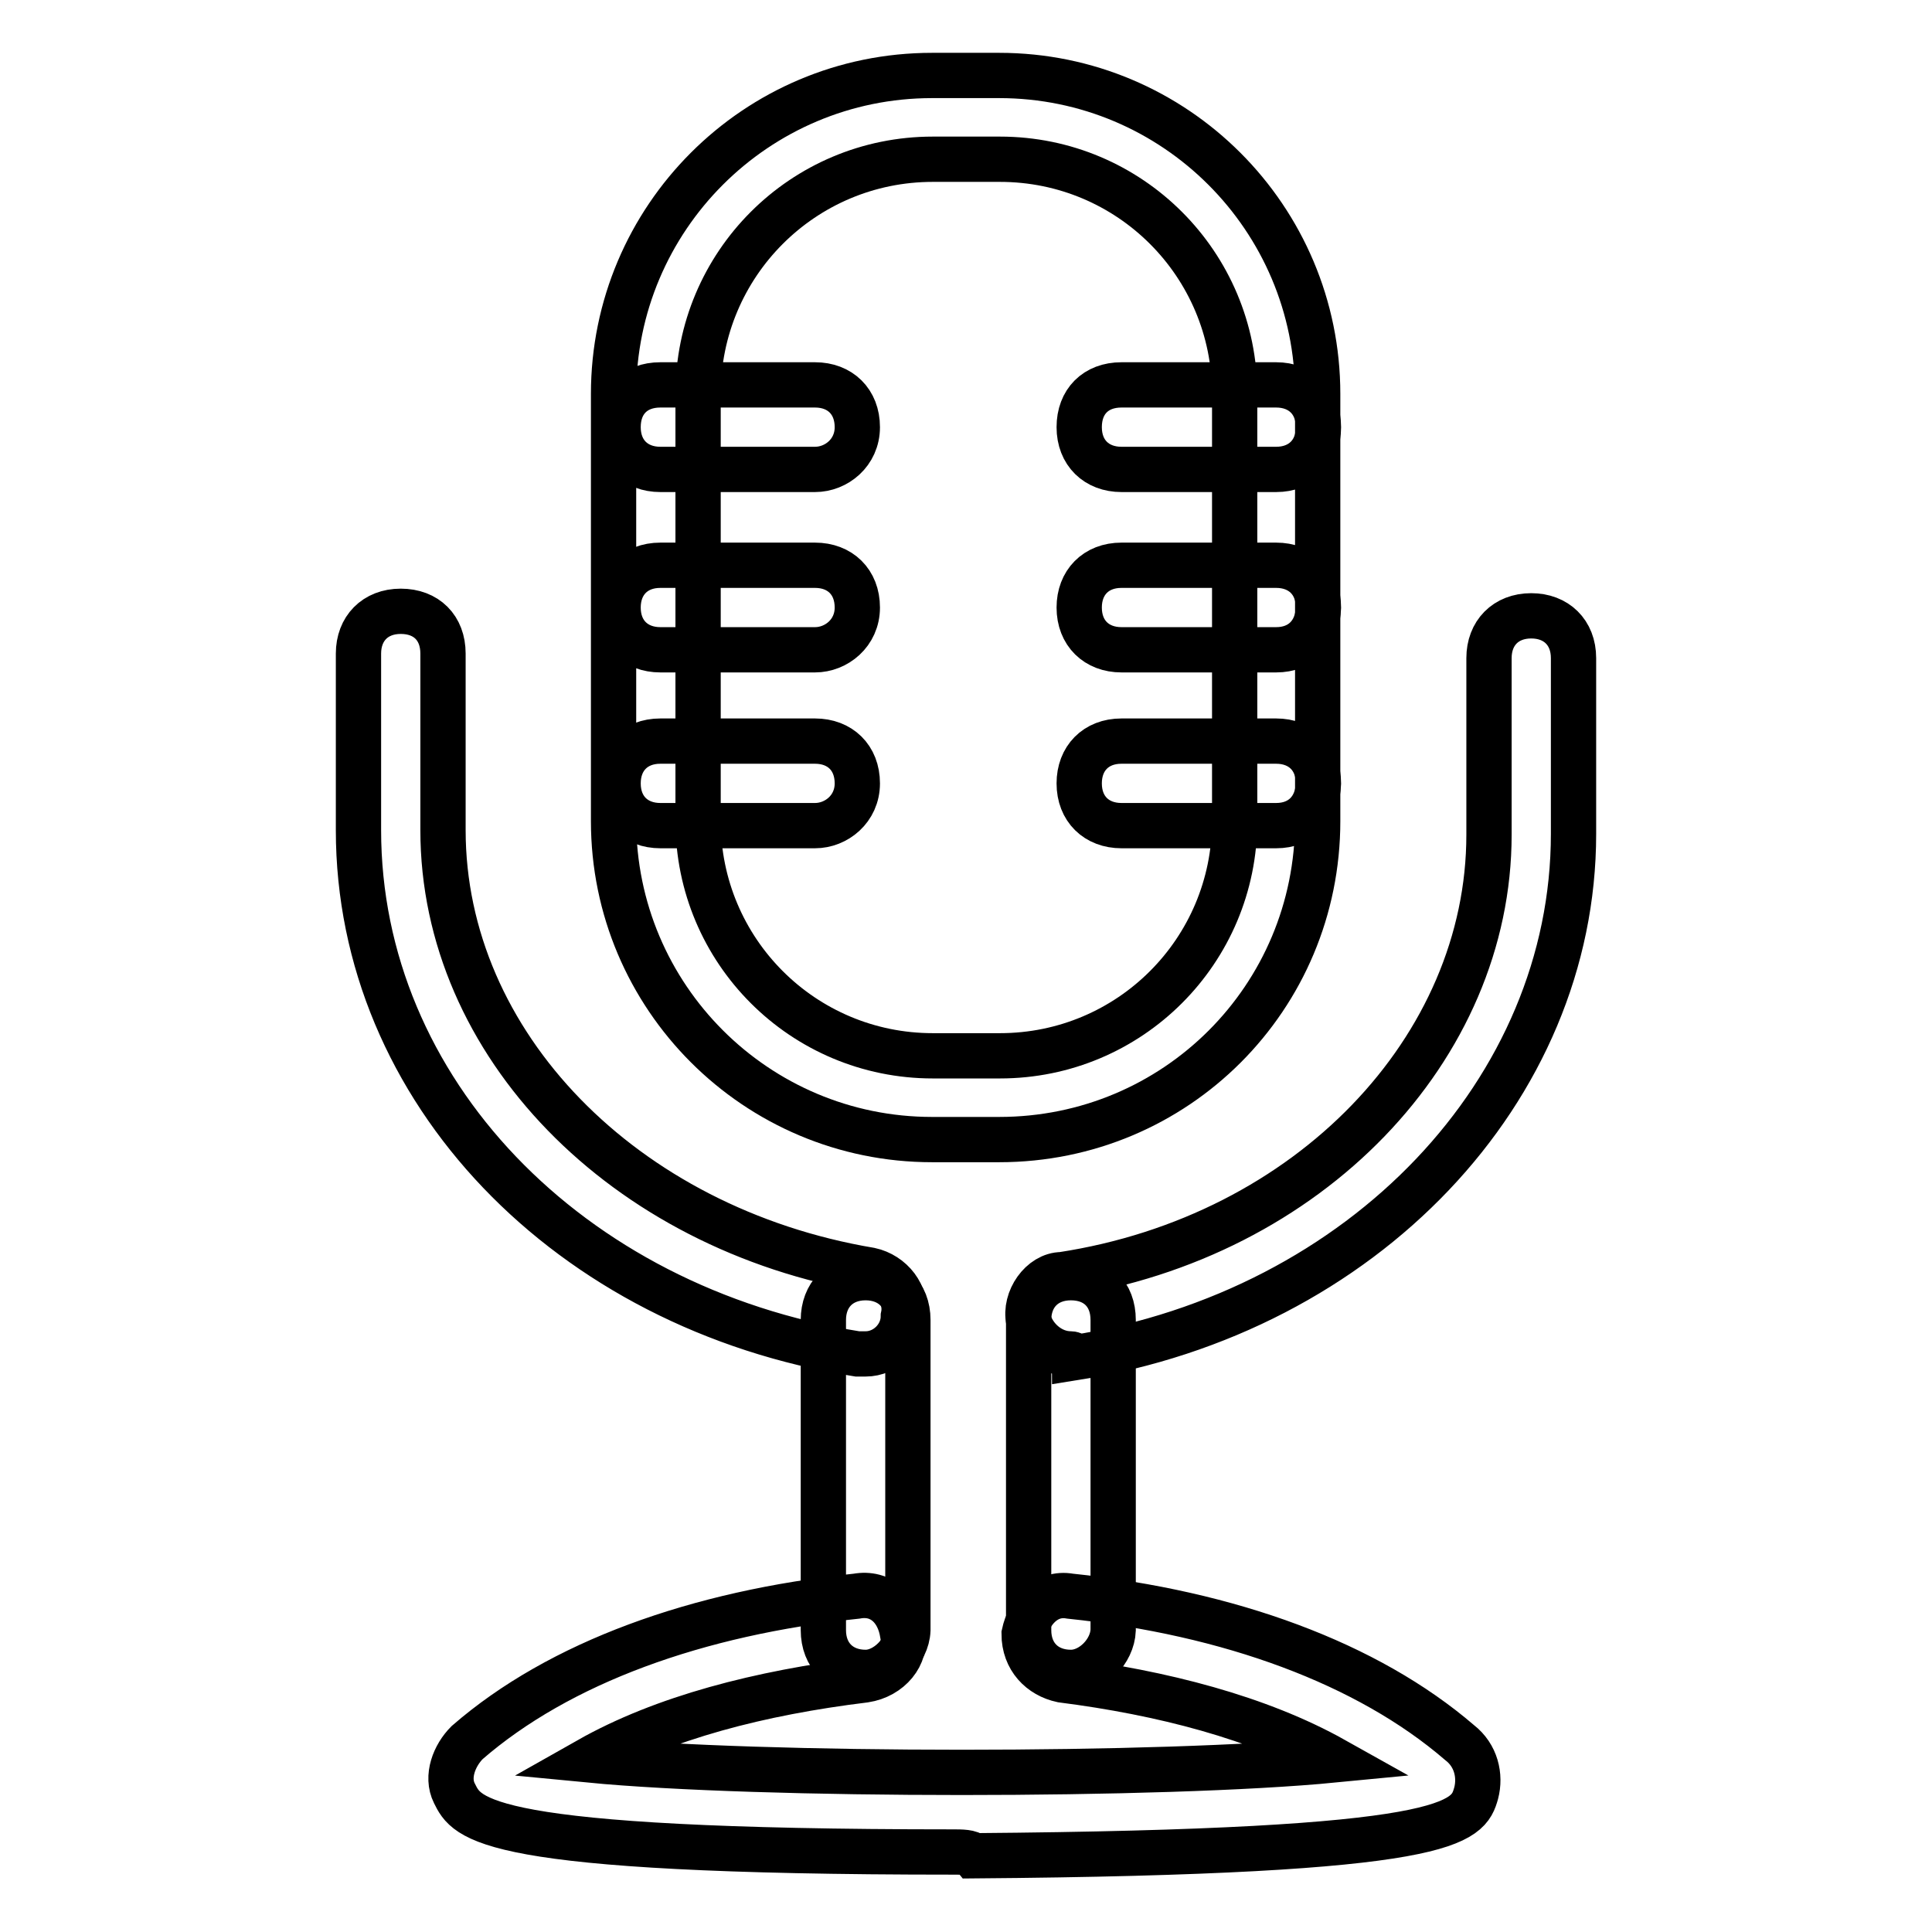
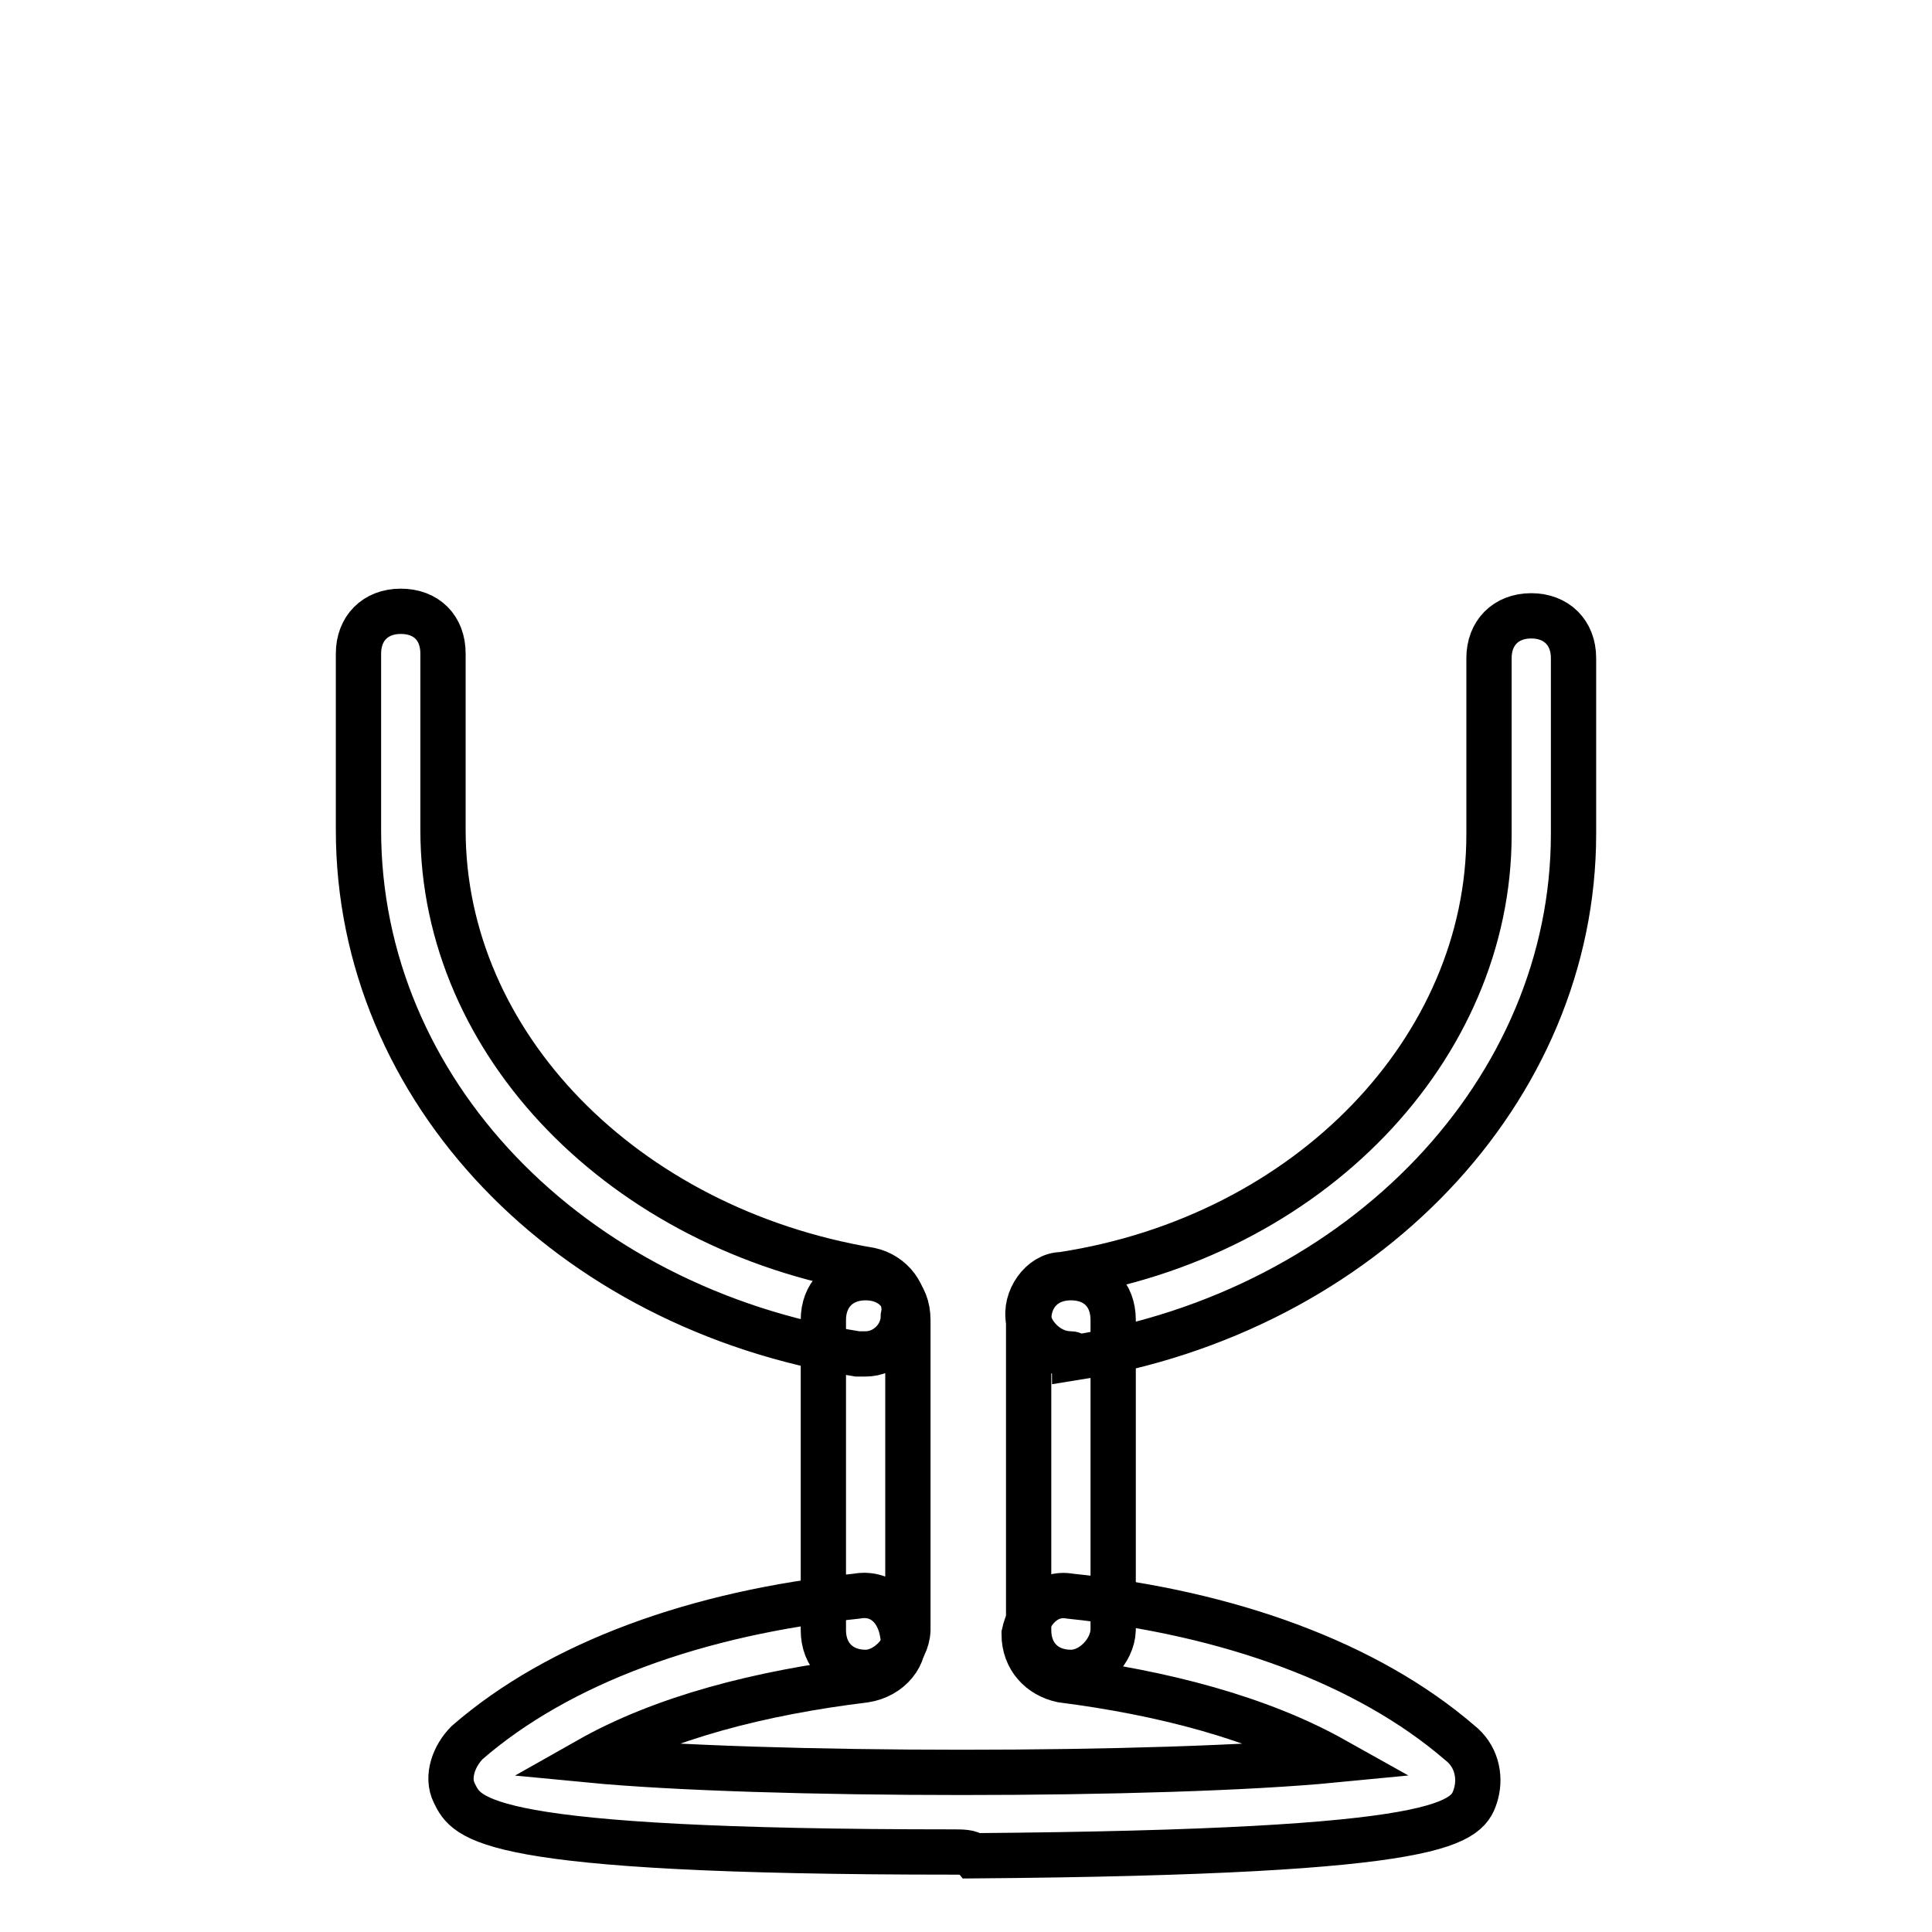
<svg xmlns="http://www.w3.org/2000/svg" version="1.1" x="0px" y="0px" viewBox="0 0 256 256" enable-background="new 0 0 256 256" xml:space="preserve">
  <g>
-     <path stroke-width="6" fill-opacity="0" stroke="#000000" d="M169.1,62.2h-20.5c-3.3,0-5.6-2.2-5.6-5.6s2.2-5.6,5.6-5.6h20.5c3.3,0,5.6,2.2,5.6,5.6 S172.4,62.2,169.1,62.2z M108,62.2H87.5c-3.3,0-5.6-2.2-5.6-5.6s2.2-5.6,5.6-5.6H108c3.3,0,5.6,2.2,5.6,5.6S110.8,62.2,108,62.2z  M169.1,86.1h-20.5c-3.3,0-5.6-2.2-5.6-5.6c0-3.3,2.2-5.6,5.6-5.6h20.5c3.3,0,5.6,2.2,5.6,5.6C174.6,83.9,172.4,86.1,169.1,86.1z  M108,86.1H87.5c-3.3,0-5.6-2.2-5.6-5.6c0-3.3,2.2-5.6,5.6-5.6H108c3.3,0,5.6,2.2,5.6,5.6C113.6,83.9,110.8,86.1,108,86.1z  M169.1,109.4h-20.5c-3.3,0-5.6-2.2-5.6-5.6c0-3.3,2.2-5.6,5.6-5.6h20.5c3.3,0,5.6,2.2,5.6,5.6 C174.6,107.2,172.4,109.4,169.1,109.4z M108,109.4H87.5c-3.3,0-5.6-2.2-5.6-5.6c0-3.3,2.2-5.6,5.6-5.6H108c3.3,0,5.6,2.2,5.6,5.6 C113.6,107.2,110.8,109.4,108,109.4z" />
-     <path stroke-width="6" fill-opacity="0" stroke="#000000" d="M132.4,151h-8.9c-23.3,0-42.2-18.9-42.2-42.2V52.2c0-23.3,18.9-42.2,42.2-42.2h8.9 c23.3,0,42.2,18.9,42.2,42.2v56.6C174.6,132.2,155.8,151,132.4,151z M123.6,21.1c-17.2,0-31.1,13.9-31.1,31.1v56.6 c0,17.2,13.9,31.1,31.1,31.1h8.9c17.2,0,31.1-13.9,31.1-31.1V52.2c0-17.2-13.9-31.1-31.1-31.1H123.6z" />
    <path stroke-width="6" fill-opacity="0" stroke="#000000" d="M114.7,179.4h-1.1c-38.3-6.1-66.1-35-66.1-69.4V86.6c0-3.3,2.2-5.6,5.6-5.6s5.6,2.2,5.6,5.6V110 c0,28.3,23.9,52.8,56.6,58.3c2.8,0.6,5,3.3,4.4,6.1C119.7,177.1,117.4,179.4,114.7,179.4z M141.9,179.4c-2.8,0-5-2.2-5.6-4.4 c-0.6-2.8,1.7-6.1,4.4-6.1c32.8-5,56.6-30,56.6-58.3V87.2c0-3.3,2.2-5.6,5.6-5.6c3.3,0,5.6,2.2,5.6,5.6v23.3 c0,33.9-27.8,63.3-66.1,69.4C142.4,179.4,141.9,179.4,141.9,179.4L141.9,179.4z" />
    <path stroke-width="6" fill-opacity="0" stroke="#000000" d="M114.7,221.6c-3.3,0-5.6-2.2-5.6-5.6v-41.1c0-3.3,2.2-5.6,5.6-5.6c3.3,0,5.6,2.2,5.6,5.6V216 C120.2,218.8,117.4,221.6,114.7,221.6L114.7,221.6z M141.9,221.6c-3.3,0-5.6-2.2-5.6-5.6v-41.1c0-3.3,2.2-5.6,5.6-5.6 s5.6,2.2,5.6,5.6V216C147.4,218.8,144.7,221.6,141.9,221.6L141.9,221.6z" />
    <path stroke-width="6" fill-opacity="0" stroke="#000000" d="M126.3,245.4c-62.7,0-64.4-4.4-66.1-7.8c-1.1-2.2,0-5,1.7-6.7c12.2-10.6,30.5-17.2,51.6-19.4 c3.3-0.6,5.6,1.7,6.1,5c0.6,2.8-1.7,5.6-5,6.1c-13.9,1.7-26.7,5-36.6,10.6c22.8,2.2,76.1,2.2,98.8,0c-10-5.6-22.8-8.9-36.1-10.6 c-2.8-0.6-5-2.8-5-6.1c0.6-2.8,2.8-5.6,6.1-5c21.1,2.2,39.4,8.9,51.6,19.4c2.2,1.7,2.8,4.4,2.2,6.7c-1.1,3.9-2.8,7.8-66.6,8.3 C128.6,245.4,127.4,245.4,126.3,245.4L126.3,245.4z" />
  </g>
</svg>